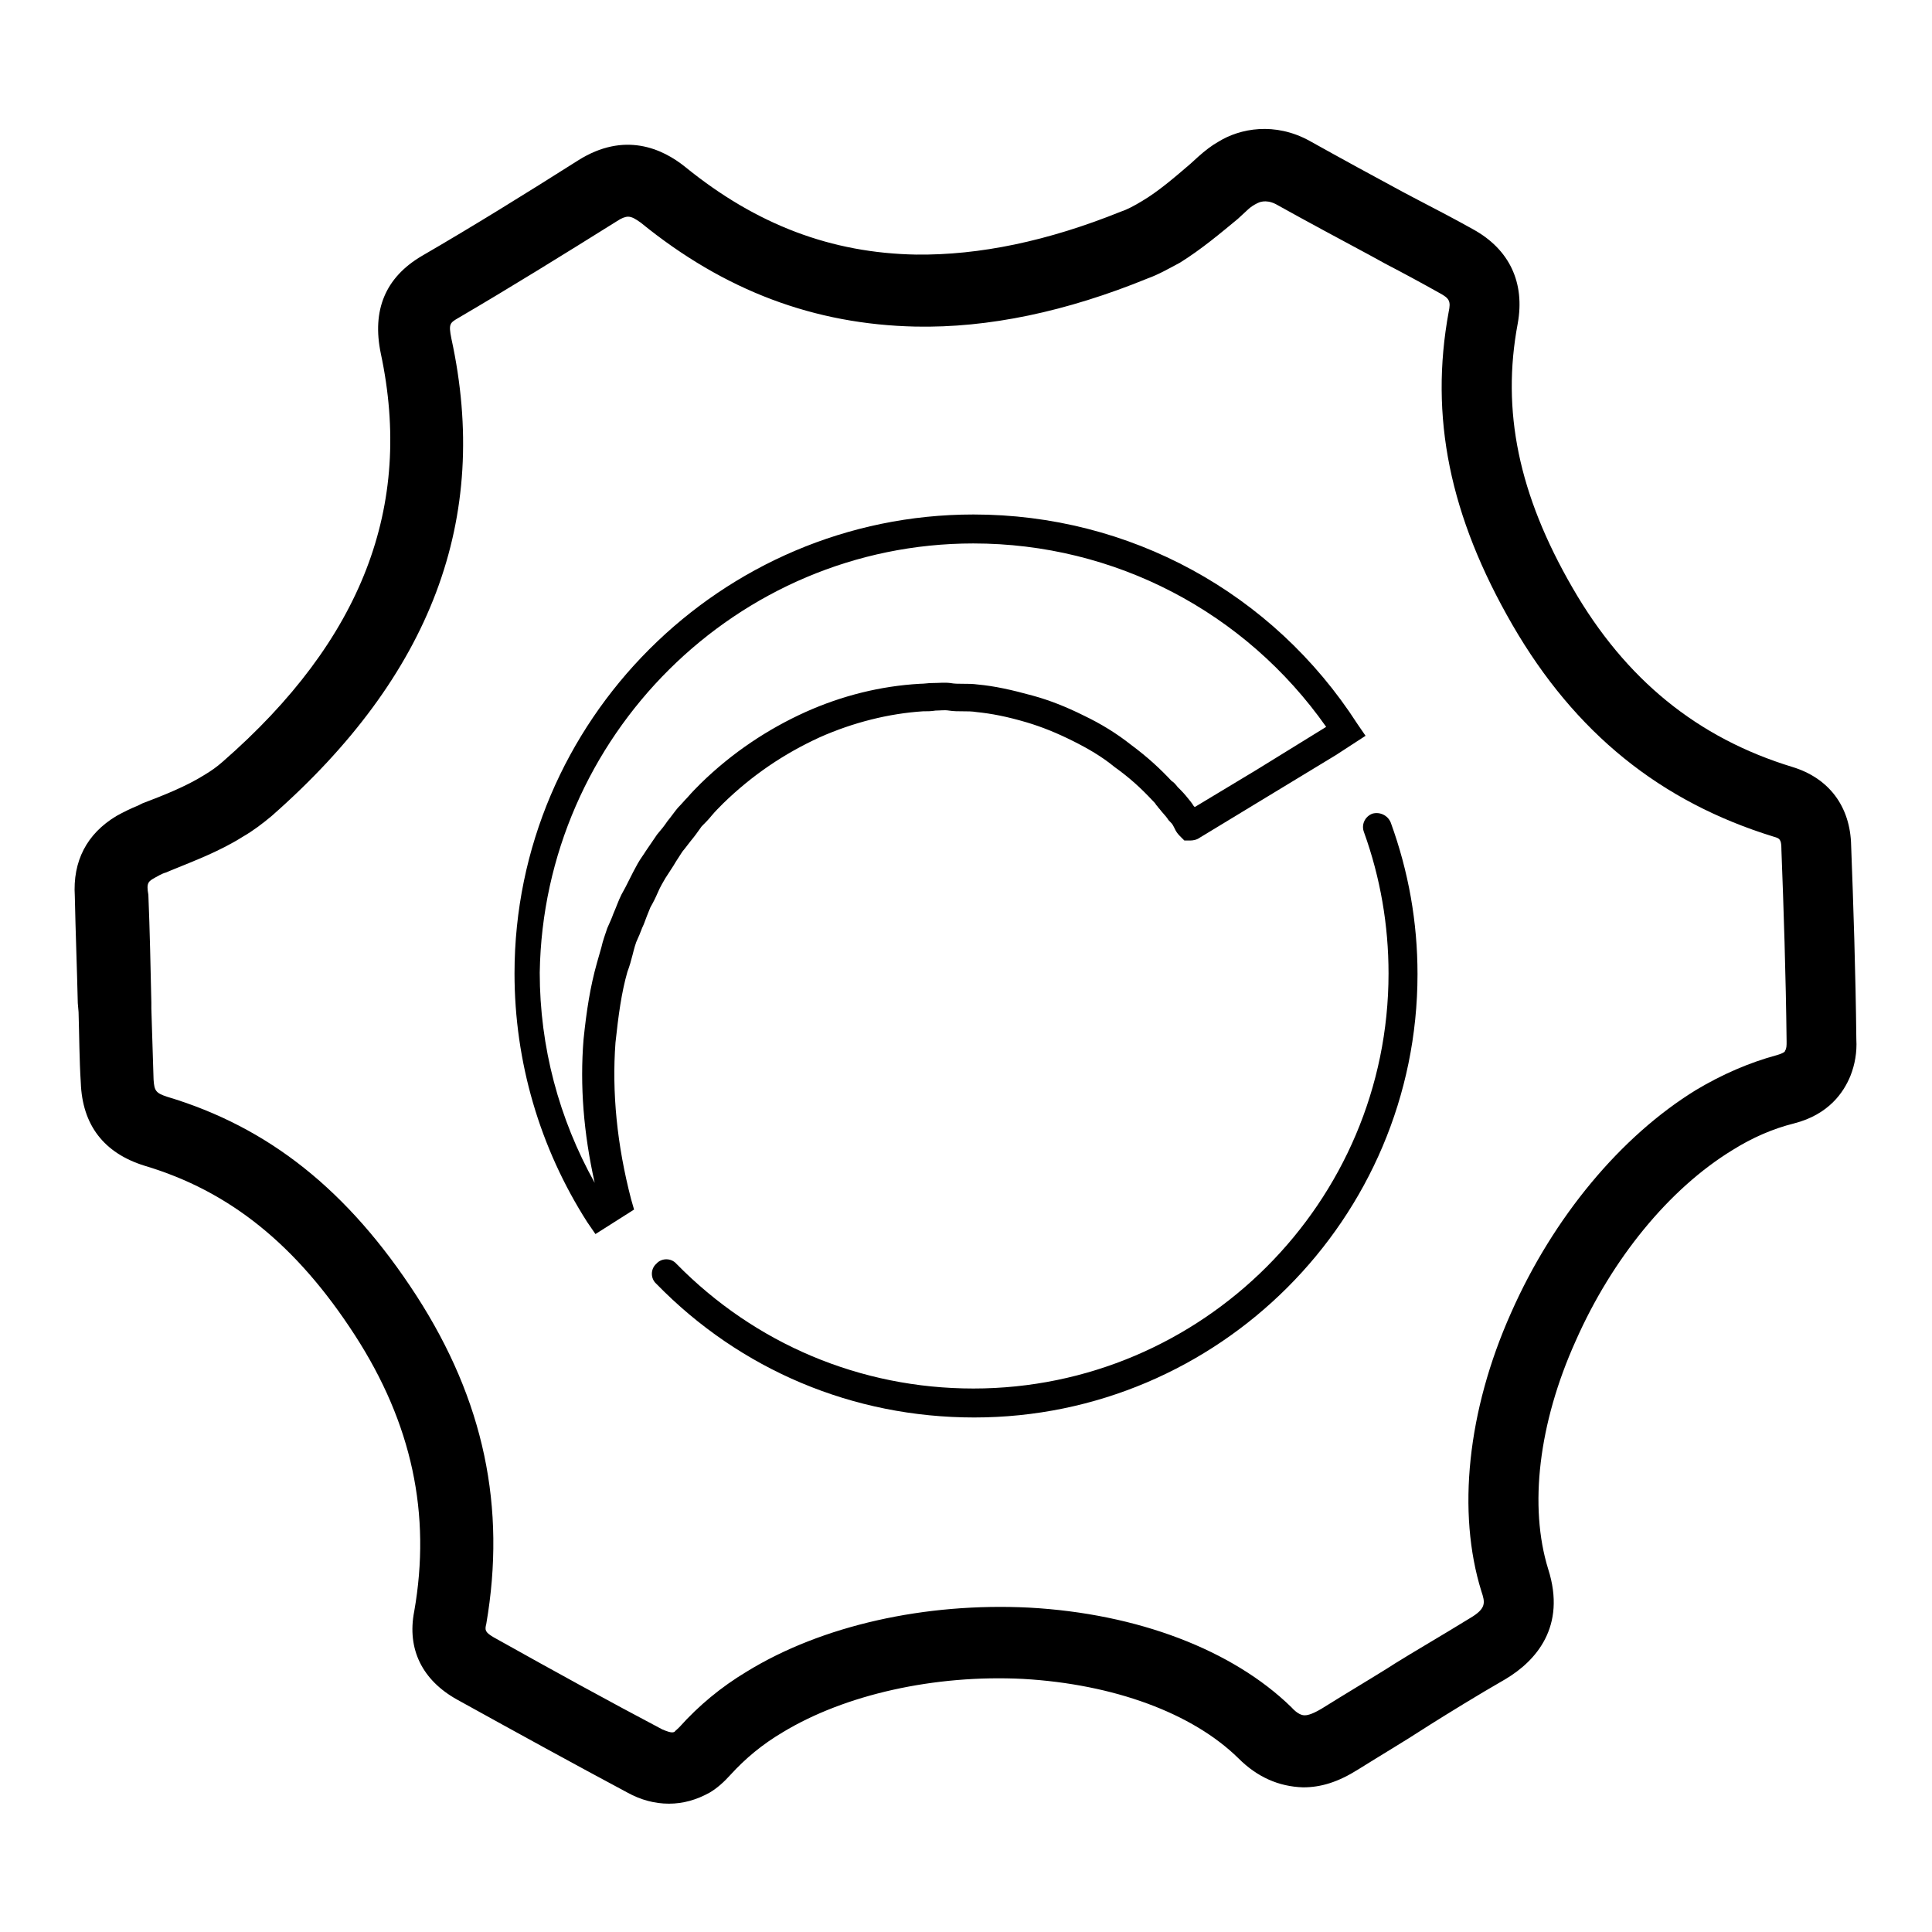
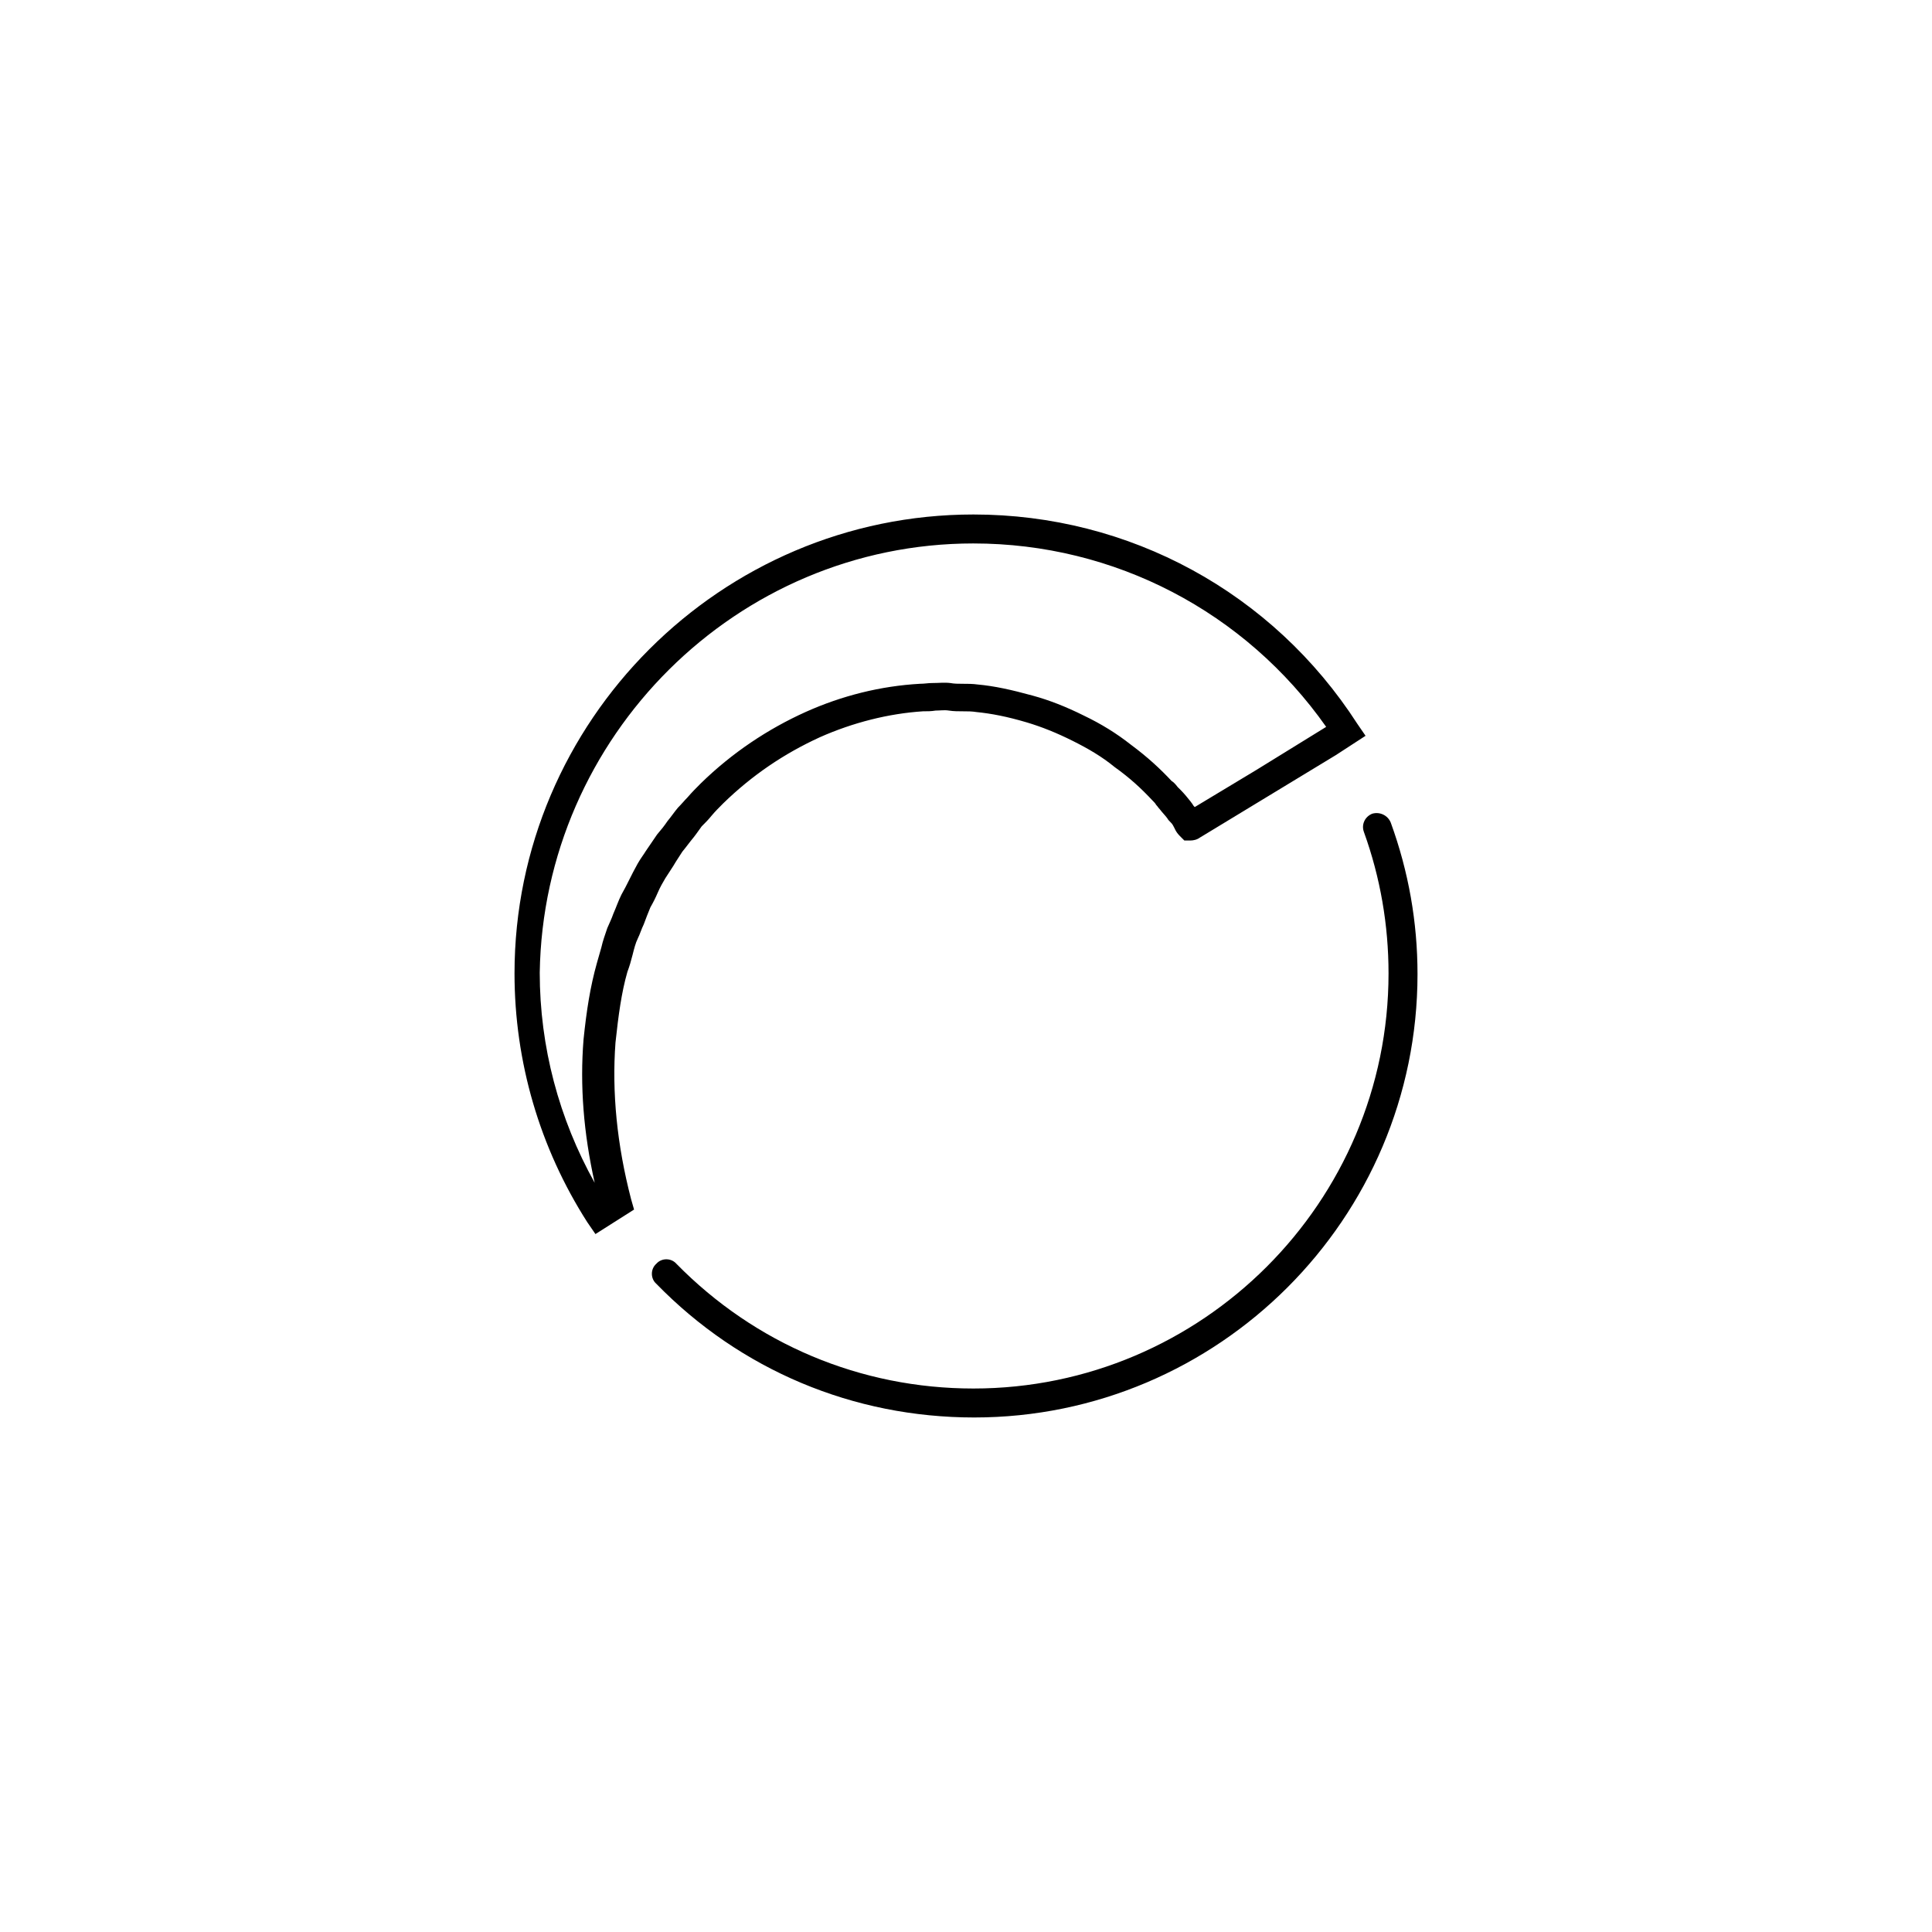
<svg xmlns="http://www.w3.org/2000/svg" fill="#000000" width="800px" height="800px" version="1.1" viewBox="144 144 512 512">
  <g>
-     <path d="m164.82 412.2c0.195 6.297 0.195 12.594 0.59 18.695 0.395 11.219 6.102 18.695 16.926 22.043 22.434 6.691 40.148 20.859 55.695 44.871 15.152 23.418 20.27 47.43 15.742 73.211-1.969 10.035 2.164 18.301 11.414 23.418 16.727 9.25 30.699 16.926 45.066 24.602 3.543 1.969 7.281 2.953 11.02 2.953 3.738 0 7.281-0.984 10.824-2.953 1.969-1.18 3.738-2.754 5.512-4.723 3.938-4.328 8.461-8.07 13.777-11.219 16.531-10.035 40.344-15.352 63.762-14.168 24.008 1.379 44.871 9.055 57.07 21.059 4.922 4.922 10.629 7.477 17.121 7.676 4.723 0 9.25-1.379 14.562-4.723 6.297-3.938 12.594-7.676 17.121-10.629l2.164-1.379c4.723-2.953 12.004-7.477 19.875-12.004 7.871-4.723 16.137-13.777 11.219-29.125-5.117-16.531-2.559-38.574 7.281-60.418 9.645-21.844 24.797-40.344 41.523-50.578 5.312-3.344 10.824-5.707 16.336-7.086 9.25-2.363 13.188-8.266 14.957-12.594 1.18-2.953 1.77-6.297 1.574-9.645-0.195-17.91-0.789-35.816-1.379-51.363-0.195-10.43-5.902-17.91-15.547-20.859-25.191-7.676-44.281-23.223-58.254-47.43-14.367-24.797-18.895-47.035-14.562-70.062 1.969-10.824-2.164-19.68-11.809-24.992-4.922-2.754-9.84-5.312-14.762-7.871l-3.738-1.969c-7.676-4.133-16.336-8.855-24.797-13.578-9.25-5.117-18.5-3.344-24.207 0.195-1.77 0.984-3.543 2.363-5.312 3.938l-2.164 1.969c-4.133 3.543-8.461 7.281-12.793 9.84-1.969 1.18-3.738 2.164-5.512 2.754-19.484 7.871-37.59 11.609-54.316 11.414-22.434-0.395-42.312-7.871-61.203-23.223-6.102-4.922-16.137-9.445-28.34-1.77-13.973 8.855-27.945 17.516-41.523 25.387-9.645 5.707-13.188 14.367-10.824 25.781 8.66 40.539-4.922 75.965-41.918 108.24-1.574 1.379-2.953 2.363-4.922 3.543-4.723 2.953-10.629 5.312-16.336 7.477l-1.18 0.59c-1.969 0.789-3.938 1.77-5.707 2.754-7.871 4.723-11.609 12.004-11.02 21.254 0.195 9.445 0.59 19.484 0.789 28.34zm20.273-35.621c0.789-0.395 1.574-0.984 2.953-1.379l1.379-0.59c6.297-2.559 12.988-5.117 18.895-8.855 2.754-1.574 5.312-3.543 7.676-5.512 42.305-37.191 58.051-78.719 47.621-126.54-0.789-3.938-0.395-4.133 1.969-5.512 13.777-8.07 27.75-16.727 41.918-25.586 1.18-0.789 2.164-1.18 2.953-1.18 0.984 0 1.969 0.59 3.344 1.574 22.238 18.105 46.051 26.961 72.816 27.551 19.285 0.395 39.949-3.938 61.598-12.793 2.754-0.984 5.512-2.559 8.461-4.133 5.707-3.543 10.824-7.871 15.352-11.609l2.559-2.363c0.789-0.789 1.77-1.379 2.559-1.77 0.395-0.195 2.164-1.18 4.922 0.195 8.461 4.723 17.32 9.445 24.992 13.578l3.938 2.164c4.922 2.559 9.645 5.117 14.562 7.871 2.559 1.379 2.953 2.164 2.363 4.922-5.117 27.75 0.195 54.121 16.926 83.051 16.531 28.535 39.164 46.84 69.273 56.09 1.379 0.395 1.969 0.59 1.969 3.148v0.195c0.59 15.352 1.18 33.258 1.379 50.973 0 0.984 0 1.77-0.395 2.363 0 0.195-0.195 0.59-2.164 1.18-7.281 1.969-14.562 5.117-21.453 9.25-19.875 12.203-37.785 33.652-49.004 59.039-11.609 25.977-14.367 52.938-7.871 73.801 0.984 2.953 1.379 4.527-2.953 7.086-7.676 4.723-15.152 9.055-19.875 12.004l-2.164 1.379c-4.723 2.953-11.02 6.691-17.32 10.629-2.953 1.77-4.133 1.77-4.527 1.77-0.59 0-1.77-0.195-3.543-2.164-15.547-15.152-40.738-24.797-69.469-26.371-27.551-1.379-54.906 4.723-74.785 16.926-6.887 4.133-12.793 9.055-17.91 14.762-0.789 0.789-1.379 1.18-1.18 1.18-0.395 0.195-0.59 0.195-0.789 0.195-0.395 0-1.18-0.195-2.559-0.789-14.168-7.477-28.141-15.152-44.672-24.402-2.363-1.379-2.363-1.969-1.969-3.543 5.312-30.898-0.59-59.238-18.5-86.984-18.105-27.945-39.164-44.672-66.125-52.742-2.953-0.984-3.344-1.574-3.543-4.527-0.195-6.102-0.395-12.203-0.59-18.895v-1.574c-0.195-8.855-0.395-18.895-0.789-28.535-0.59-3.148 0-3.543 1.773-4.527z" />
    <path d="m505.48 364.57c4.328 12.004 6.496 24.602 6.496 37.391 0 60.613-49.398 110.01-110.01 110.01-29.914 0-57.859-11.809-78.719-33.062-1.379-1.574-3.938-1.574-5.312 0-1.574 1.379-1.574 3.938 0 5.312 22.238 22.828 52.152 35.426 84.23 35.426 64.746 0 117.49-52.742 117.49-117.49 0-13.777-2.363-27.16-7.086-40.148-0.789-1.969-2.953-2.953-4.922-2.363-1.969 0.789-2.953 2.953-2.164 4.922z" />
    <path d="m301.8 471.04 10.234-6.496-0.789-2.754c-3.738-14.367-5.117-28.34-4.133-41.523 0.789-7.281 1.574-13.188 3.148-18.695 0.59-1.574 0.984-2.953 1.379-4.527s0.789-3.148 1.379-4.328 0.984-2.559 1.574-3.738c0.59-1.574 1.18-3.148 1.77-4.527 0.789-1.379 1.379-2.559 1.969-3.938s1.379-2.754 1.969-3.738c0.789-1.18 1.379-2.164 2.164-3.344 0.789-1.379 1.77-2.754 2.363-3.738 0.984-1.18 1.969-2.559 2.953-3.738 0.789-0.984 1.574-2.164 2.164-2.953 0.984-0.984 1.77-1.77 2.559-2.754 0.984-1.18 1.969-2.164 3.148-3.344 7.676-7.477 16.137-13.188 25.586-17.516 8.855-3.938 18.301-6.297 27.355-6.887 1.18 0 2.164 0 3.344-0.195 1.18 0 2.363-0.195 3.543 0 1.18 0.195 2.559 0.195 3.738 0.195 1.18 0 2.363 0 3.543 0.195 3.938 0.395 8.07 1.18 13.383 2.754 3.938 1.18 7.871 2.754 12.203 4.922 3.938 1.969 7.676 4.133 11.02 6.887 4.133 2.953 7.086 5.707 10.035 8.855 0.395 0.395 0.789 0.789 0.984 1.18 0.395 0.395 0.59 0.789 0.984 1.18 0.59 0.789 1.379 1.574 1.969 2.363 0.195 0.395 0.59 0.789 0.984 1.18 0.395 0.395 0.59 0.789 0.789 1.18l0.395 0.789c0.195 0.395 0.59 0.984 1.18 1.574l1.18 1.18h1.574c0.789 0 1.77-0.195 2.559-0.789l0.984-0.59 35.031-21.254 7.871-5.117-2.164-3.148c-22.441-34.836-60.426-55.5-101.75-55.5-66.91 0-121.62 54.711-121.62 121.62 0 23.418 6.691 46.25 19.285 65.93zm100.17-183.02c37.391 0 72.027 18.105 93.48 48.609l-18.5 11.414-16.336 9.84c-0.195-0.195-0.395-0.395-0.59-0.789l-0.59-0.789c-0.789-0.984-1.574-1.969-2.559-2.953l-0.789-0.789c-0.59-0.789-1.18-1.379-1.574-1.574-2.953-3.148-6.297-6.297-10.824-9.645-3.738-2.953-7.871-5.512-12.398-7.676-4.723-2.363-9.25-4.133-13.578-5.312-5.707-1.574-10.234-2.559-14.562-2.953-1.379-0.195-2.754-0.195-4.133-0.195-0.984 0-2.164 0-3.148-0.195-1.574-0.195-3.148 0-4.922 0-0.984 0-1.969 0.195-3.148 0.195-10.43 0.59-20.664 3.148-30.309 7.477-10.035 4.527-19.484 10.824-27.75 18.895-1.18 1.18-2.363 2.363-3.543 3.738-0.789 0.789-1.574 1.77-2.559 2.754-0.984 1.18-1.77 2.363-2.754 3.543-0.789 1.18-1.574 2.164-2.754 3.543-0.984 1.379-1.969 2.953-2.953 4.328-0.59 0.984-1.379 1.969-2.164 3.344-0.789 1.379-1.574 2.953-2.363 4.527-0.59 1.18-1.18 2.363-1.969 3.738-0.789 1.574-1.379 3.344-2.164 5.117-0.395 1.18-0.984 2.363-1.574 3.738-0.59 1.77-1.18 3.344-1.574 5.117-0.395 1.379-0.789 2.754-1.18 4.133-1.77 6.297-2.754 12.594-3.543 20.27-0.984 12.203 0 24.797 2.953 37.984-9.445-16.926-14.562-36.016-14.562-55.695 0.988-62.57 52.156-113.74 114.93-113.74z" />
  </g>
</svg>